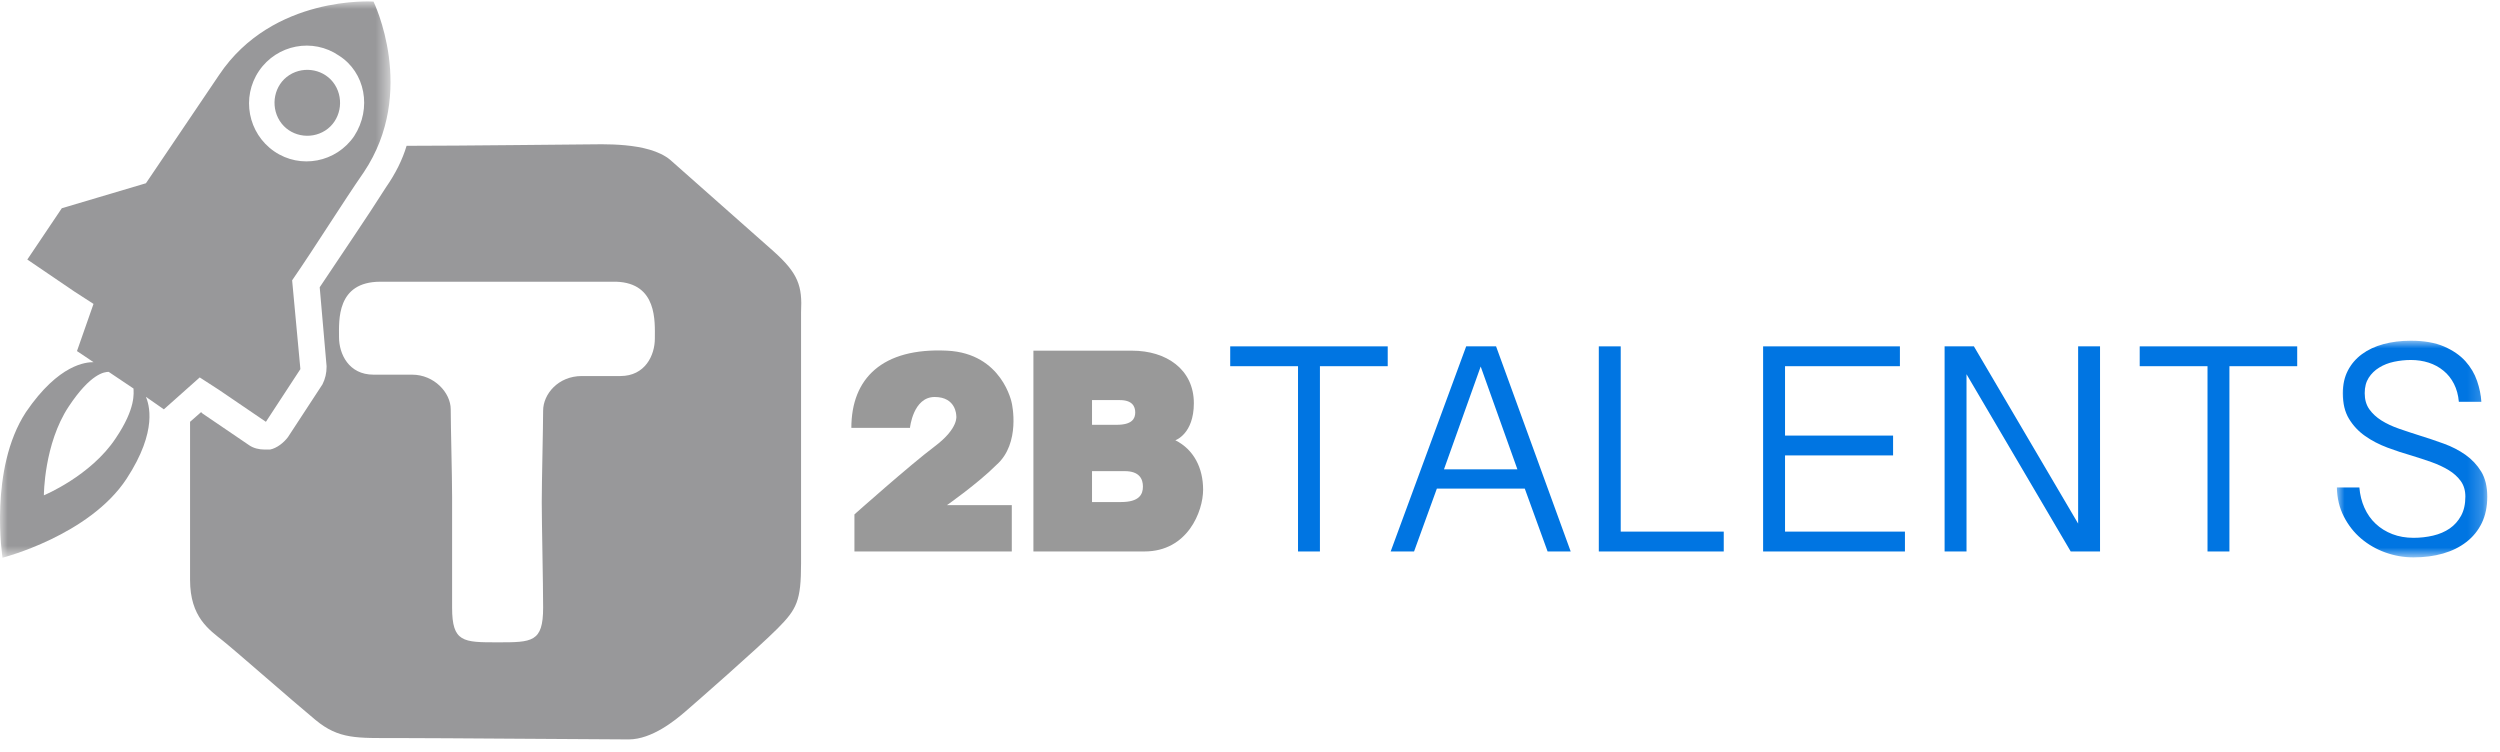
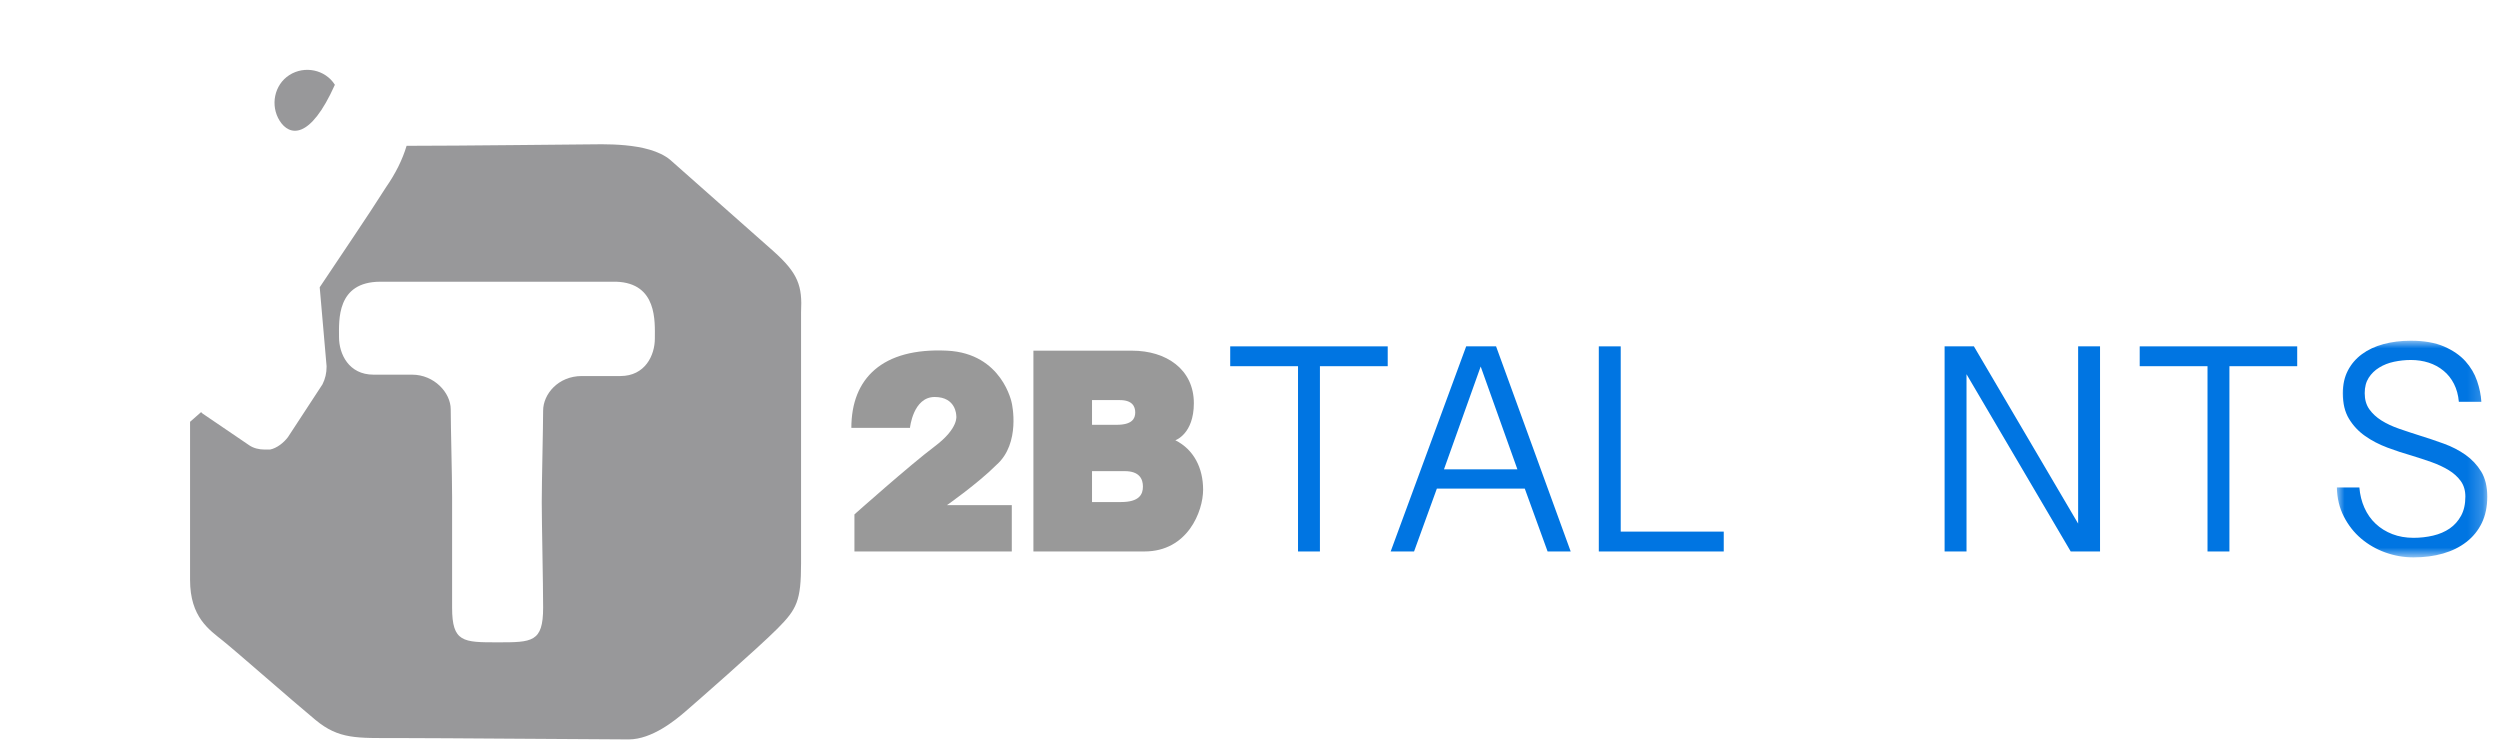
<svg xmlns="http://www.w3.org/2000/svg" xmlns:xlink="http://www.w3.org/1999/xlink" width="163px" height="49px" viewBox="0 0 163 49" version="1.1">
  <title>⚜️Logos/2BTalents/01</title>
  <defs>
    <filter color-interpolation-filters="auto" id="filter-1">
      <feColorMatrix in="SourceGraphic" type="matrix" values="0 0 0 0 1 0 0 0 0 1 0 0 0 0 1 0 0 0 1 0" />
    </filter>
    <polygon id="path-2" points="1.72971385e-13 0 9.806 0 9.806 14.127 1.72971385e-13 14.127" />
    <filter color-interpolation-filters="auto" id="filter-4">
      <feColorMatrix in="SourceGraphic" type="matrix" values="0 0 0 0 1 0 0 0 0 1 0 0 0 0 1 0 0 0 1 0" />
    </filter>
    <polygon id="path-5" points="0 0 25.463 0 25.463 36.272 0 36.272" />
  </defs>
  <g id="Symbols" stroke="none" stroke-width="1" fill="none" fill-rule="evenodd">
    <g id="Footer" transform="translate(-100, -71)">
      <g id="⚜️Logos/2BTalents/01" transform="translate(100, 69)">
        <g filter="url(#filter-1)" id="Group">
          <g transform="translate(55.508, 24.215)">
            <path d="M0,5.684 L3.822,5.684 C3.822,5.684 4.023,3.669 5.432,3.669 C6.84,3.669 6.84,4.879 6.84,4.879 C6.84,4.879 7.041,5.684 5.432,6.892 C3.822,8.101 0.201,11.324 0.201,11.324 L0.201,13.741 L10.461,13.741 L10.461,10.719 L6.236,10.719 C6.236,10.719 8.248,9.309 9.455,8.101 C11.065,6.691 10.461,4.072 10.461,4.072 C10.461,4.072 9.854,0.821 6.236,0.648 C2.012,0.447 0,2.461 0,5.684" id="Fill-19" fill="#999999" />
            <path d="M17.589,10.518 L15.692,10.518 L15.692,8.503 L17.826,8.503 C18.775,8.503 19.011,9.007 19.011,9.511 C19.011,10.014 18.775,10.518 17.589,10.518 L17.589,10.518 Z M15.692,3.871 L17.503,3.871 C18.308,3.871 18.509,4.274 18.509,4.677 C18.509,5.08 18.308,5.482 17.301,5.482 L15.692,5.482 L15.692,3.871 Z M21.124,6.49 C21.124,6.49 22.331,6.087 22.331,4.073 C22.331,1.857 20.52,0.649 18.308,0.649 L11.87,0.649 L11.87,13.74 L19.112,13.74 C21.929,13.74 22.935,11.122 22.935,9.712 C22.935,8.302 22.331,7.094 21.124,6.49 L21.124,6.49 Z" id="Fill-21" fill="#999999" />
            <polygon id="Fill-23" fill="#0075E2" points="34.971 0.368 34.971 1.661 30.551 1.661 30.551 13.741 29.123 13.741 29.123 1.661 24.702 1.661 24.702 0.368" />
            <path d="M41.033,1.682 L38.639,8.387 L43.427,8.387 L41.033,1.682 Z M42.036,0.368 L46.901,13.74 L45.395,13.74 L43.908,9.643 L38.175,9.643 L36.689,13.74 L35.164,13.74 L40.087,0.368 L42.036,0.368 Z" id="Fill-25" fill="#0075E2" />
            <polygon id="Fill-27" fill="#0075E2" points="50.163 0.368 50.163 12.446 56.88 12.446 56.88 13.741 48.734 13.741 48.734 0.368" />
-             <polygon id="Fill-29" fill="#0075E2" points="68.366 0.368 68.366 1.661 60.876 1.661 60.876 6.185 67.921 6.185 67.921 7.478 60.876 7.478 60.876 12.446 68.694 12.446 68.694 13.741 59.447 13.741 59.447 0.368" />
            <polygon id="Fill-31" fill="#0075E2" points="73.191 0.368 79.986 11.923 79.986 0.368 81.414 0.368 81.414 13.741 79.503 13.741 72.709 2.184 72.709 13.741 71.28 13.741 71.28 0.368" />
            <polygon id="Fill-33" fill="#0075E2" points="94.27 0.368 94.27 1.661 89.85 1.661 89.85 13.741 88.422 13.741 88.422 1.661 84.001 1.661 84.001 0.368" />
            <g id="Group-37" transform="translate(96.856, 0)">
              <mask id="mask-3" fill="white">
                <use xlink:href="#path-2" />
              </mask>
              <g id="Clip-36" />
              <path d="M1.467,9.566 C1.506,10.043 1.615,10.484 1.795,10.889 C1.976,11.295 2.22,11.644 2.529,11.933 C2.837,12.223 3.201,12.449 3.619,12.61 C4.037,12.771 4.497,12.851 4.999,12.851 C5.437,12.851 5.861,12.803 6.273,12.707 C6.686,12.61 7.046,12.455 7.355,12.243 C7.664,12.03 7.91,11.753 8.098,11.412 C8.284,11.071 8.378,10.655 8.378,10.165 C8.378,9.765 8.278,9.428 8.078,9.15 C7.879,8.874 7.615,8.635 7.286,8.435 C6.958,8.237 6.585,8.062 6.168,7.914 C5.749,7.766 5.327,7.628 4.903,7.498 C4.362,7.343 3.825,7.168 3.291,6.967 C2.757,6.767 2.274,6.516 1.843,6.213 C1.412,5.911 1.061,5.537 0.791,5.092 C0.521,4.648 0.386,4.09 0.386,3.421 C0.386,2.867 0.495,2.377 0.713,1.953 C0.932,1.527 1.239,1.169 1.631,0.879 C2.024,0.589 2.49,0.37 3.031,0.223 C3.571,0.074 4.169,0 4.825,0 C5.688,0 6.409,0.126 6.988,0.377 C7.567,0.629 8.03,0.948 8.378,1.333 C8.725,1.72 8.979,2.148 9.14,2.619 C9.301,3.089 9.394,3.543 9.42,3.981 L7.953,3.981 C7.915,3.543 7.808,3.154 7.635,2.812 C7.46,2.47 7.233,2.183 6.949,1.953 C6.666,1.72 6.344,1.546 5.984,1.43 C5.623,1.314 5.237,1.256 4.825,1.256 C4.453,1.256 4.085,1.296 3.725,1.372 C3.365,1.449 3.043,1.575 2.761,1.75 C2.477,1.923 2.249,2.145 2.075,2.416 C1.902,2.687 1.815,3.021 1.815,3.421 C1.815,3.833 1.914,4.181 2.113,4.465 C2.313,4.748 2.577,4.992 2.905,5.199 C3.233,5.405 3.61,5.582 4.034,5.73 C4.459,5.878 4.896,6.023 5.347,6.165 C5.887,6.332 6.425,6.513 6.958,6.706 C7.493,6.899 7.968,7.144 8.388,7.44 C8.805,7.737 9.146,8.101 9.41,8.532 C9.674,8.965 9.806,9.509 9.806,10.165 C9.806,10.822 9.687,11.396 9.449,11.885 C9.211,12.375 8.877,12.787 8.445,13.122 C8.014,13.457 7.505,13.708 6.921,13.876 C6.334,14.043 5.694,14.127 4.999,14.127 C4.37,14.127 3.757,14.021 3.165,13.808 C2.574,13.595 2.046,13.293 1.583,12.9 C1.119,12.507 0.743,12.026 0.453,11.46 C0.164,10.893 0.013,10.261 1.72971385e-13,9.566 L1.467,9.566 Z" id="Fill-35" fill="#0075E2" mask="url(#mask-3)" />
            </g>
          </g>
        </g>
        <g filter="url(#filter-4)" id="Group-21">
          <g transform="translate(0, 2.092)" id="Group-20">
            <g id="Group-15">
              <mask id="mask-6" fill="white">
                <use xlink:href="#path-5" />
              </mask>
              <g id="Clip-14" />
-               <path d="M17.878,9.776 C16.169,8.6 15.719,6.25 16.888,4.531 C18.057,2.813 20.395,2.361 22.104,3.537 C23.812,4.622 24.262,6.973 23.093,8.781 C21.924,10.499 19.585,10.952 17.878,9.776 M7.536,28.495 C5.918,30.937 2.861,32.203 2.861,32.203 C2.861,32.203 2.861,28.858 4.479,26.415 C5.918,24.245 6.817,24.154 7.087,24.154 L8.705,25.24 C8.705,25.511 8.885,26.506 7.536,28.495 M24.352,0.01 C24.352,0.01 17.787,-0.443 14.281,4.802 L9.515,11.856 L4.03,13.485 L1.781,16.83 L4.839,18.91 L6.097,19.723 L5.019,22.798 L6.097,23.521 C5.647,23.521 3.849,23.612 1.692,26.777 C-0.736,30.485 0.163,36.272 0.163,36.272 C0.163,36.272 5.828,34.825 8.256,31.118 C10.324,27.953 9.694,26.234 9.515,25.782 L10.684,26.597 L13.022,24.516 L14.281,25.33 L17.337,27.41 L19.585,23.974 L19.047,18.186 C20.665,15.835 22.283,13.212 23.723,11.132 C27.229,5.888 24.352,0.01 24.352,0.01" id="Fill-13" fill="#98989A" mask="url(#mask-6)" />
            </g>
            <path d="M42.696,21.984 C42.696,23.069 42.066,24.426 40.448,24.426 L37.93,24.426 C36.401,24.426 35.412,25.601 35.412,26.686 C35.412,27.772 35.322,31.298 35.322,32.655 C35.322,34.011 35.412,37.901 35.412,39.528 C35.412,41.788 34.694,41.788 32.446,41.788 C30.198,41.788 29.477,41.788 29.477,39.528 L29.477,32.293 C29.477,30.937 29.387,27.681 29.387,26.597 C29.387,25.511 28.308,24.336 26.869,24.336 L24.353,24.336 C22.733,24.336 22.104,22.98 22.104,21.894 C22.104,20.809 21.924,18.276 24.802,18.276 L32.446,18.276 L32.535,18.276 L40.178,18.276 C42.876,18.367 42.696,20.899 42.696,21.984 M50.43,16.287 C48.811,14.841 45.304,11.766 43.686,10.32 C42.246,9.143 39.19,9.324 38.11,9.324 C37.3,9.324 30.198,9.415 26.51,9.415 C26.24,10.32 25.79,11.224 25.161,12.128 C23.903,14.117 22.283,16.468 20.845,18.638 L21.294,23.793 C21.294,24.245 21.205,24.607 21.025,24.968 L18.776,28.406 C18.508,28.766 18.058,29.128 17.608,29.219 L17.248,29.219 C16.888,29.219 16.528,29.128 16.26,28.947 L13.201,26.867 L13.112,26.778 L12.392,27.41 L12.392,37.719 C12.392,40.161 13.651,40.974 14.55,41.699 C15.449,42.422 19.046,45.587 20.575,46.852 C22.104,48.118 23.273,48.029 25.88,48.029 C28.488,48.029 39.459,48.118 40.988,48.118 C42.516,48.118 44.045,46.852 44.674,46.31 C45.304,45.768 49.44,42.151 50.699,40.884 C51.958,39.618 52.229,39.075 52.229,36.634 L52.229,20.267 C52.318,18.548 52.048,17.734 50.43,16.287" id="Fill-16" fill="#98989A" />
-             <path d="M18.866,4.802 C19.856,4.169 21.205,4.442 21.834,5.435 C22.463,6.43 22.194,7.787 21.205,8.42 C20.215,9.053 18.866,8.781 18.237,7.787 C17.608,6.792 17.877,5.435 18.866,4.802" id="Fill-18" fill="#98989A" />
+             <path d="M18.866,4.802 C19.856,4.169 21.205,4.442 21.834,5.435 C20.215,9.053 18.866,8.781 18.237,7.787 C17.608,6.792 17.877,5.435 18.866,4.802" id="Fill-18" fill="#98989A" />
          </g>
        </g>
      </g>
    </g>
  </g>
</svg>